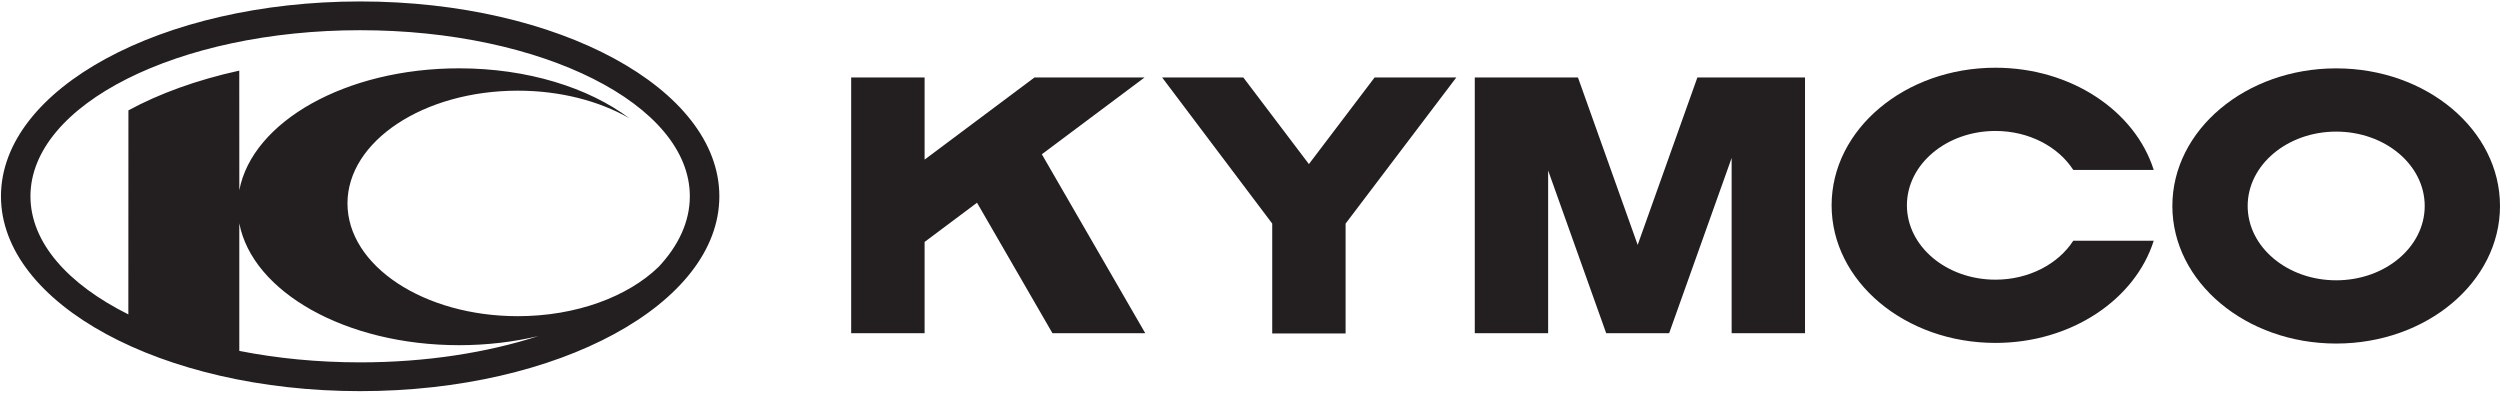
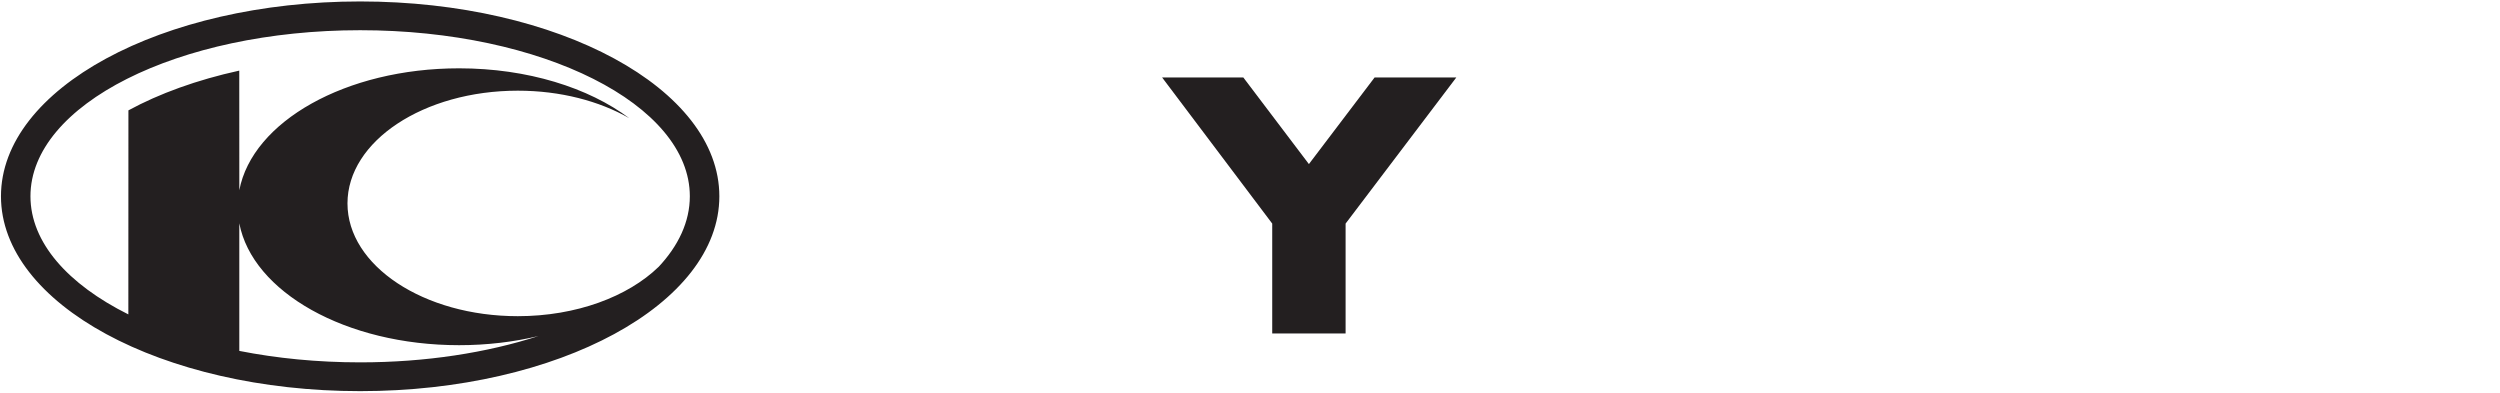
<svg xmlns="http://www.w3.org/2000/svg" viewBox="0 0 180 28.266">
  <g fill="#231f20">
-     <path d="m124.678 5.578h-2.467l-4.298 12.054-4.3-12.054h-2.147-2.387-2.895v18.411h5.282v-11.715l4.179 11.715h4.534l4.499-12.615v12.615h5.283v-18.411h-3.217z" />
    <path d="m94.241 11.814-4.721-6.235h-5.847l7.927 10.519v7.91h5.283v-7.91l7.973-10.522h-5.883z" />
-     <path d="m168.206 4.922c-6.514 0-11.796 4.436-11.796 9.908s5.282 9.906 11.796 9.906 11.794-4.435 11.794-9.906-5.28-9.908-11.794-9.908m0 15.26c-3.52 0-6.374-2.397-6.374-5.352s2.854-5.354 6.374-5.354 6.373 2.397 6.373 5.354-2.853 5.352-6.373 5.352z" />
-     <path d="m143.671 9.429c2.419 0 4.525 1.134 5.604 2.804h5.793c-1.34-4.235-5.935-7.357-11.398-7.357-6.514 0-11.794 4.436-11.794 9.907s5.28 9.907 11.794 9.907c5.464 0 10.057-3.121 11.398-7.356h-5.793c-1.079 1.669-3.185 2.802-5.604 2.802-3.52 0-6.373-2.396-6.373-5.353s2.853-5.354 6.373-5.354" />
-     <path d="m82.407 5.578h-7.926l-7.91 5.914v-5.914h-5.287v18.411h5.287v-6.57l3.774-2.823 5.43 9.393h6.682l-7.445-12.882z" />
    <path d="m47.39 19.25c.013-.011.02-.022.03-.036-2.207 2.142-5.925 3.551-10.138 3.551-6.772 0-12.264-3.635-12.264-8.119s5.492-8.117 12.264-8.117c3.066 0 5.872.746 8.023 1.98-2.925-2.194-7.326-3.59-12.25-3.59-8.158 0-14.884 3.833-15.824 8.777l-.004-8.612c-3.044.669-5.76 1.653-7.981 2.862l-.005 14.69c-4.349-2.169-7.048-5.177-7.048-8.505-.001-6.603 10.627-11.956 23.74-11.956s23.735 5.353 23.735 11.956c0 1.831-.817 3.567-2.279 5.119m-30.159 6.015v-9.187c.943 4.942 7.667 8.775 15.824 8.775 2.012 0 3.939-.234 5.714-.658-3.702 1.199-8.107 1.895-12.835 1.895-3.076 0-6.008-.293-8.703-.825zm8.703-25.161c-14.284 0-25.863 6.282-25.863 14.028s11.579 14.03 25.864 14.03 25.859-6.28 25.859-14.03-11.577-14.028-25.86-14.028z" fill-rule="evenodd" />
  </g>
</svg>